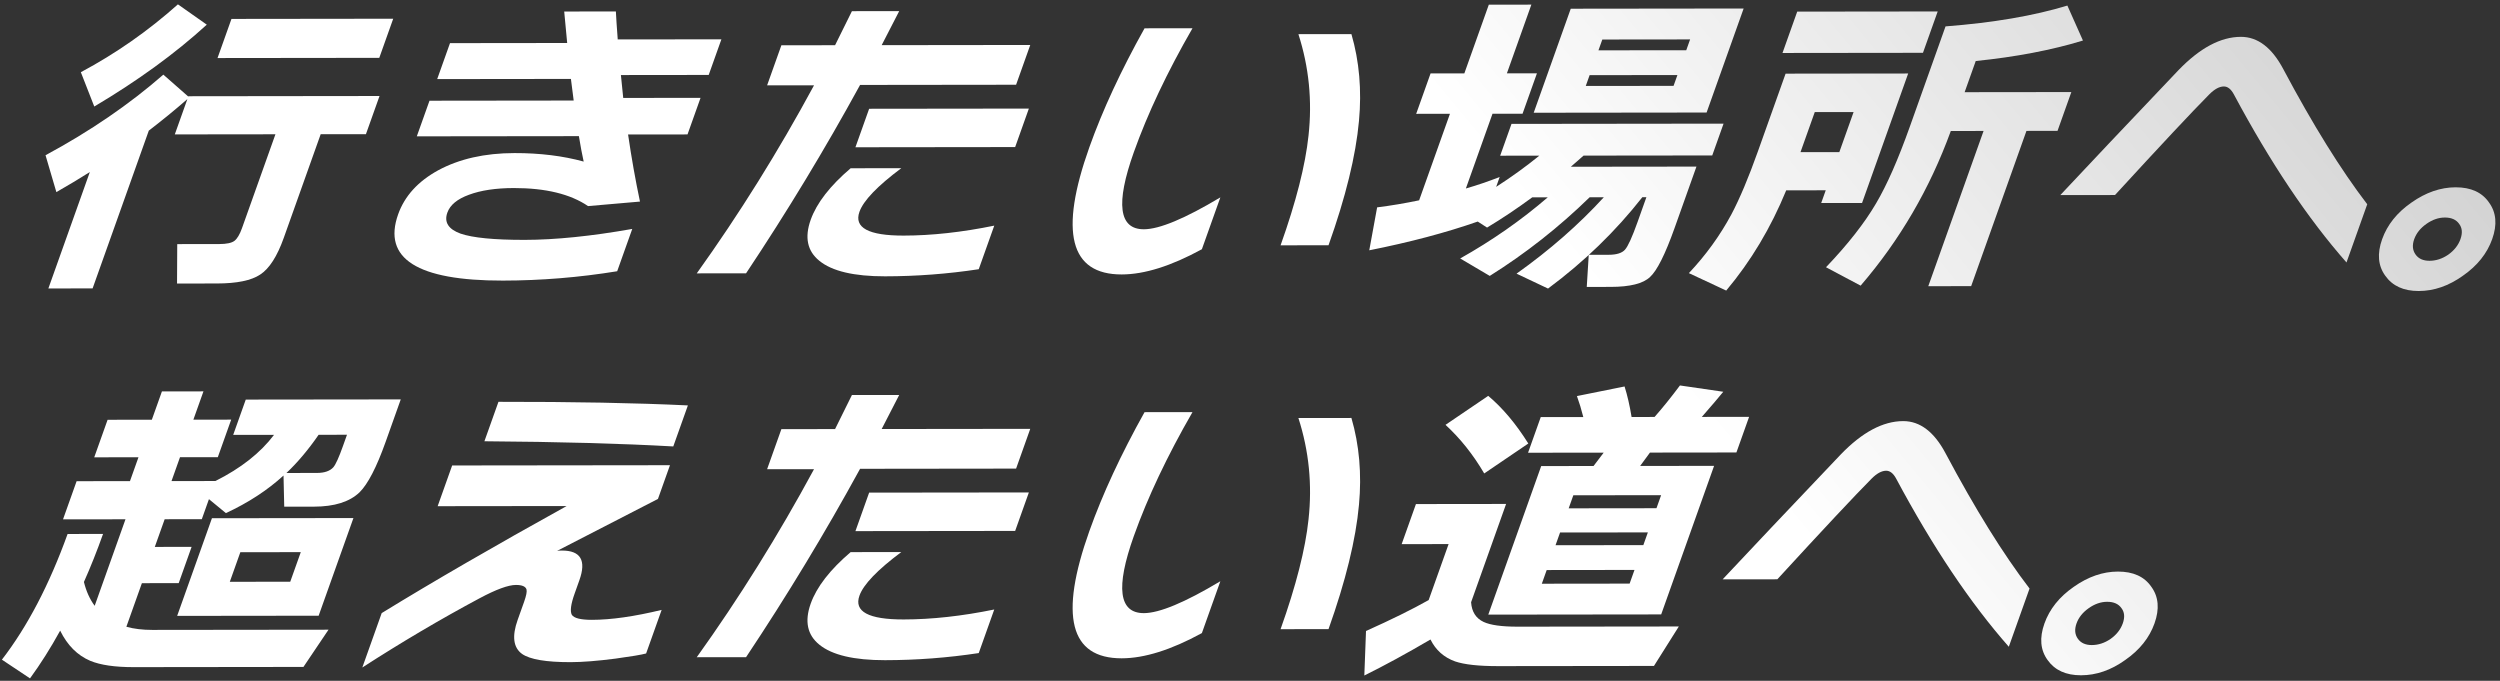
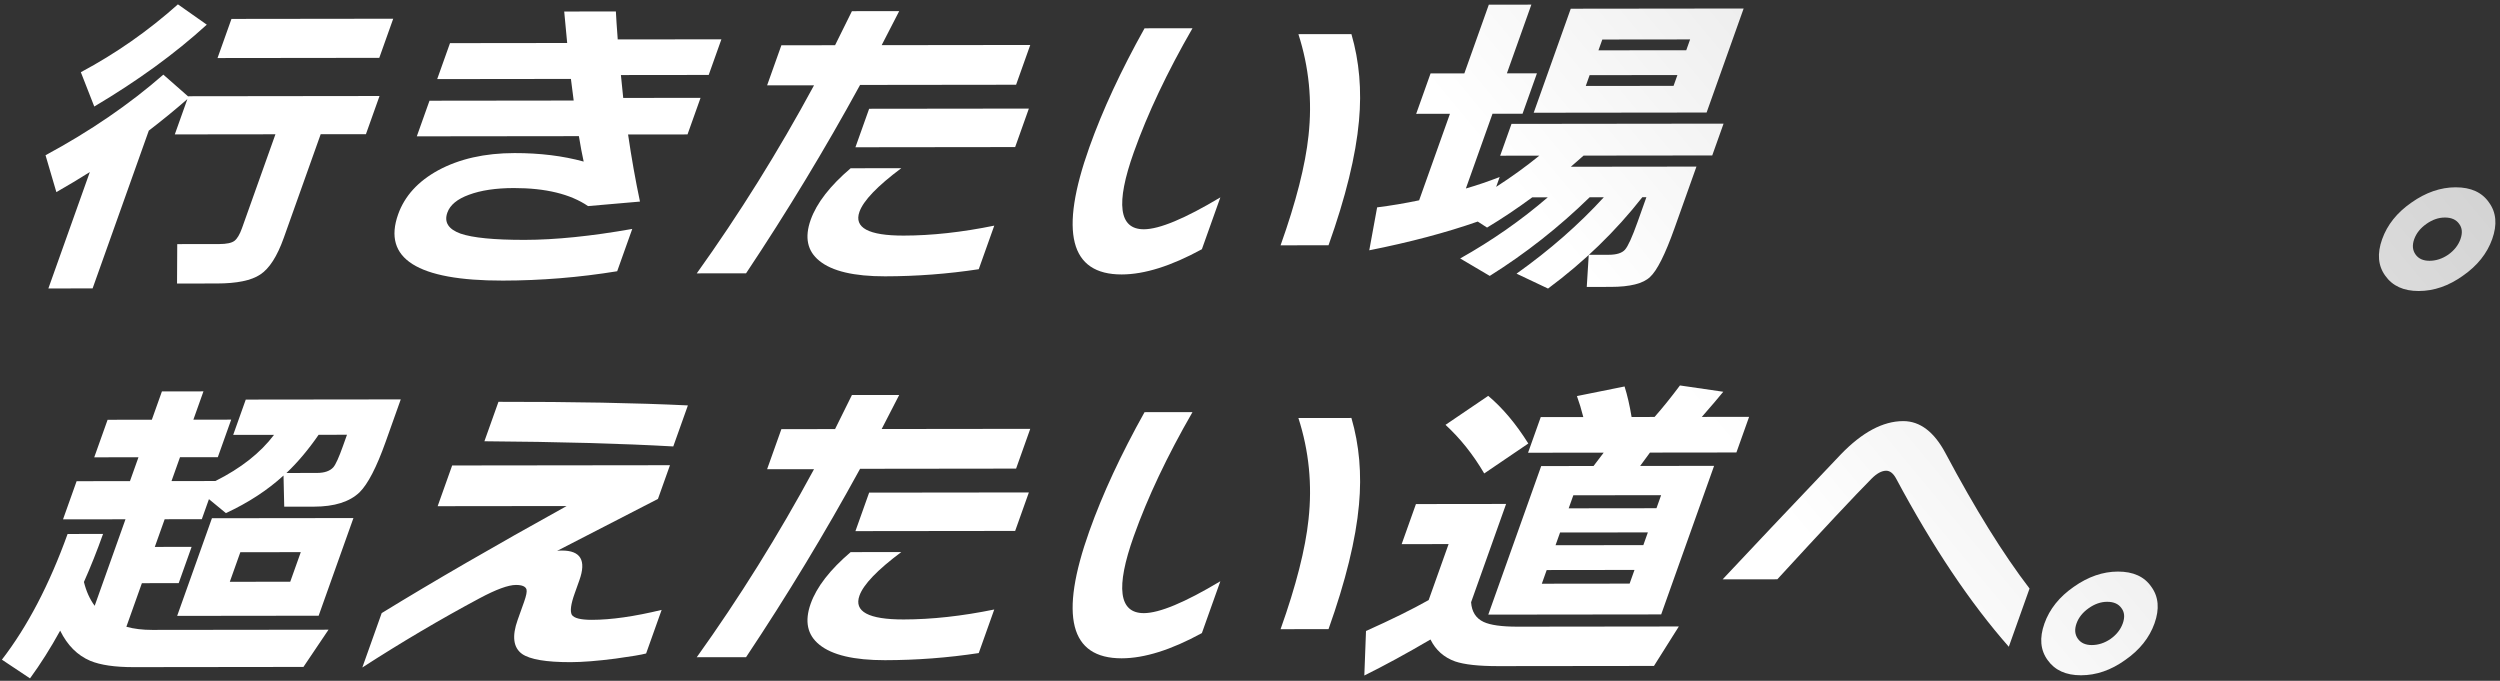
<svg xmlns="http://www.w3.org/2000/svg" width="459" height="125" viewBox="0 0 459 125" fill="none">
  <rect x="0" y="0" width="459" height="125" fill="#333333" stroke="none" />
  <path d="M58.498 79.827C56.618 82.554 54.65 84.891 52.592 86.84L58.172 86.833C59.577 86.831 60.591 86.48 61.212 85.778C61.641 85.272 62.229 83.968 62.978 81.865L63.706 79.821L58.498 79.827ZM18.921 98.031C17.798 101.185 16.627 104.125 15.408 106.851C15.831 108.563 16.489 110.021 17.382 111.227L23.04 95.341L11.57 95.354L14.066 88.346L23.862 88.334L25.423 83.954L17.301 83.963L19.755 77.071L27.877 77.062L29.729 71.864L37.355 71.854L35.503 77.052L42.447 77.044L39.992 83.936L33.048 83.944L31.488 88.325L39.548 88.315C44.224 85.974 47.813 83.148 50.315 79.837L42.813 79.846L45.122 73.363L73.579 73.329L70.792 81.155C69.141 85.788 67.55 88.865 66.017 90.385C64.194 92.138 61.402 93.017 57.641 93.022L52.185 93.028L52.054 87.307C49.113 89.996 45.587 92.297 41.477 94.209L38.362 91.644L37.052 95.324L30.232 95.332L28.422 100.413L35.18 100.405L32.809 107.063L26.051 107.071L23.201 115.073C24.591 115.46 26.175 115.653 27.953 115.651L60.316 115.612L55.712 122.448L24.527 122.486C21.096 122.49 18.445 122.104 16.573 121.327C14.205 120.318 12.364 118.472 11.047 115.788C9.29 118.982 7.444 121.903 5.509 124.552L0.35 121.114C5.035 115.036 9.055 107.345 12.411 98.039L18.921 98.031ZM58.504 113.045L32.526 113.077L38.912 95.146L64.89 95.115L58.504 113.045ZM53.289 106.805L55.224 101.373L44.126 101.387L42.192 106.818L53.289 106.805Z" fill="url(#paint0_linear_4969_5)" />
  <path d="M123.613 81.967C114.177 81.433 102.618 81.117 88.937 81.016L91.517 73.774C105.198 73.758 116.791 73.977 126.297 74.433L123.613 81.967ZM118.627 119.979C117.758 120.213 115.891 120.527 113.024 120.919C109.689 121.352 106.926 121.569 104.735 121.572C100.271 121.577 97.31 121.075 95.852 120.064C94.243 118.899 93.972 116.817 95.04 113.819L96.226 110.49C96.628 109.36 96.774 108.601 96.665 108.212C96.487 107.668 95.84 107.396 94.724 107.397C93.319 107.399 91.085 108.219 88.023 109.857C80.877 113.68 73.71 117.912 66.521 122.552L70.078 112.564C79.543 106.754 90.863 100.202 104.037 92.908L80.354 92.936L83.016 85.46L123.006 85.412L120.801 91.603L102.282 101.141C102.503 101.102 102.799 101.082 103.171 101.082C106.602 101.078 107.672 102.886 106.382 106.507L105.488 109.019C104.808 110.927 104.64 112.211 104.983 112.873C105.381 113.495 106.613 113.805 108.68 113.802C112.193 113.798 116.459 113.19 121.477 111.977L118.627 119.979Z" fill="url(#paint1_linear_4969_5)" />
  <path d="M186.382 97.479L157.057 97.514L159.574 90.447L188.9 90.412L186.382 97.479ZM186.554 86.036L157.91 86.071C151.504 97.793 144.526 109.322 136.977 120.657L127.925 120.668C135.735 109.761 142.912 98.251 149.457 86.139L140.839 86.15L143.461 78.791L153.318 78.779C154.329 76.754 155.36 74.67 156.412 72.528L165.092 72.518L161.874 78.768L189.154 78.736L186.554 86.036ZM179.696 119.905C174.018 120.768 168.285 121.203 162.499 121.21C156.795 121.217 152.774 120.268 150.436 118.364C148.222 116.576 147.691 114.067 148.842 110.835C149.937 107.759 152.383 104.603 156.18 101.368L165.48 101.357C161.091 104.632 158.529 107.301 157.794 109.365C156.754 112.285 159.457 113.741 165.905 113.733C171.072 113.727 176.619 113.117 182.546 111.903L179.696 119.905Z" fill="url(#paint2_linear_4969_5)" />
  <path d="M243.917 115.507L235.113 115.518C237.956 107.536 239.666 100.82 240.244 95.371C240.948 88.987 240.329 82.78 238.386 76.75L248.12 76.738C249.569 81.718 250.032 87.03 249.509 92.674C248.929 99.058 247.065 106.669 243.917 115.507ZM220.666 116.236C215.023 119.318 210.115 120.861 205.94 120.866C196.434 120.877 194.454 113.096 200.001 97.521C202.428 90.707 205.807 83.425 210.138 75.674L218.942 75.664C214.294 83.726 210.7 91.32 208.163 98.445C204.806 107.868 205.422 112.576 210.01 112.571C212.862 112.567 217.544 110.616 224.056 106.716L220.666 116.236Z" fill="url(#paint3_linear_4969_5)" />
  <path d="M304.129 93.309L304.982 90.914L288.862 90.934L288.009 93.328L304.129 93.309ZM301.716 100.084L302.548 97.748L286.428 97.767L285.596 100.103L301.716 100.084ZM299.198 107.151L300.093 104.639L283.973 104.659L283.079 107.17L299.198 107.151ZM304.993 112.807L273.249 112.845L282.964 85.57L292.574 85.558C293.334 84.584 293.956 83.766 294.439 83.104L280.551 83.121L282.881 76.579L290.693 76.57C290.352 75.208 289.962 73.924 289.524 72.718L298.27 70.956C298.776 72.551 299.206 74.419 299.559 76.559L303.775 76.554C305.226 74.918 306.78 72.989 308.439 70.769L316.393 71.927C315.508 73.018 314.196 74.557 312.455 76.544L321.135 76.533L318.805 83.075L302.933 83.094C302.215 84.068 301.613 84.886 301.13 85.548L314.707 85.531L304.993 112.807ZM280.597 81.428L272.503 86.925C270.472 83.464 268.103 80.489 265.394 78.001L273.239 72.679C275.879 74.895 278.332 77.811 280.597 81.428ZM262.636 117.411C258.249 119.985 254.2 122.189 250.49 124.023L250.798 115.849C255.418 113.781 259.253 111.889 262.302 110.173L265.963 99.893L257.345 99.904L259.966 92.545L276.52 92.525L270.092 110.572C270.212 112.323 270.981 113.529 272.398 114.189C273.637 114.771 275.724 115.06 278.658 115.057L308.232 115.021L303.668 122.266L275.087 122.3C271.491 122.305 268.846 122.016 267.153 121.434C265.102 120.697 263.596 119.356 262.636 117.411Z" fill="url(#paint4_linear_4969_5)" />
  <path d="M368.817 118.743C361.727 110.695 354.834 100.409 348.14 87.885C347.619 86.912 347.007 86.427 346.304 86.427C345.478 86.428 344.581 86.916 343.614 87.89C340.521 91.008 334.754 97.164 326.315 106.359L316.271 106.371C321.008 101.306 328.232 93.669 337.941 83.46C341.877 79.369 345.706 77.321 349.426 77.316C352.525 77.313 355.125 79.294 357.224 83.262C362.642 93.452 367.775 101.717 372.624 108.055L368.817 118.743Z" fill="url(#paint5_linear_4969_5)" />
  <path d="M395.57 114.449C394.627 117.097 392.837 119.337 390.201 121.169C387.593 123.041 384.883 123.978 382.073 123.981C379.304 123.985 377.26 123.053 375.941 121.186C374.609 119.359 374.415 117.121 375.358 114.473C376.301 111.826 378.09 109.586 380.726 107.753C383.376 105.882 386.085 104.944 388.855 104.941C391.665 104.938 393.709 105.869 394.986 107.736C396.318 109.564 396.513 111.801 395.57 114.449ZM389.742 114.456C390.144 113.327 390.063 112.393 389.5 111.654C388.951 110.876 388.077 110.488 386.878 110.49C385.721 110.491 384.59 110.882 383.486 111.661C382.382 112.441 381.636 113.376 381.248 114.466C380.859 115.556 380.94 116.49 381.489 117.268C382.038 118.046 382.892 118.434 384.049 118.433C385.248 118.431 386.392 118.06 387.482 117.319C388.586 116.54 389.339 115.585 389.742 114.456Z" fill="url(#paint6_linear_4969_5)" />
  <path d="M69.635 10.621L39.938 10.657L42.496 3.473L72.194 3.437L69.635 10.621ZM37.968 4.529C32.155 9.829 25.268 14.839 17.308 19.558L14.842 13.256C21.271 9.823 27.212 5.671 32.665 0.799L37.968 4.529ZM17.002 52.952L8.88 52.961L16.494 31.585C14.521 32.833 12.472 34.061 10.348 35.27L8.359 28.501C16.539 24.093 23.75 19.161 29.99 13.704L34.568 17.727L34.589 17.669L69.681 17.627L67.184 24.635L58.877 24.645L52.095 43.685C50.888 47.073 49.45 49.312 47.781 50.404C46.152 51.496 43.499 52.044 39.82 52.048L32.504 52.057L32.542 44.818L40.23 44.809C41.594 44.807 42.531 44.611 43.042 44.222C43.552 43.832 44.016 43.053 44.432 41.885L50.569 24.655L32.093 24.677L34.402 18.194C32.124 20.182 29.764 22.111 27.32 23.983L17.002 52.952Z" fill="url(#paint7_linear_4969_5)" />
  <path d="M126.228 24.681L115.316 24.694C115.94 28.974 116.668 33.08 117.499 37.01L107.97 37.838C104.71 35.624 100.166 34.52 94.338 34.527C91.031 34.531 88.281 34.943 86.089 35.763C83.952 36.544 82.633 37.635 82.134 39.037C81.51 40.789 82.313 42.073 84.543 42.887C86.787 43.663 90.72 44.047 96.341 44.041C101.962 44.034 108.542 43.364 116.082 42.032L113.315 49.8C106.341 50.937 99.341 51.51 92.314 51.518C76.608 51.537 70.204 47.478 73.102 39.34C74.295 35.991 76.74 33.303 80.437 31.274C84.327 29.168 89 28.112 94.456 28.105C99.127 28.099 103.362 28.62 107.162 29.666C106.876 28.382 106.583 26.826 106.285 24.997L76.525 25.032L78.855 18.491L105.328 18.459L104.821 14.49L80.269 14.52L82.62 7.92L104.134 7.894L103.589 2.115L113.075 2.103C113.128 3.232 113.241 4.944 113.415 7.24L132.448 7.218L130.118 13.759L113.999 13.778L114.423 17.981L128.621 17.964L126.228 24.681Z" fill="url(#paint8_linear_4969_5)" />
  <path d="M186.383 27.002L157.057 27.037L159.574 19.97L188.9 19.935L186.383 27.002ZM186.554 15.559L157.911 15.594C151.504 27.316 144.526 38.845 136.977 50.18L127.925 50.191C135.735 39.284 142.913 27.774 149.458 15.662L140.84 15.673L143.461 8.313L153.319 8.302C154.329 6.277 155.361 4.193 156.413 2.051L165.093 2.041L161.875 8.291L189.155 8.258L186.554 15.559ZM179.697 49.428C174.018 50.291 168.286 50.726 162.499 50.733C156.795 50.74 152.774 49.791 150.437 47.887C148.223 46.099 147.691 43.59 148.842 40.358C149.938 37.282 152.384 34.126 156.18 30.891L165.48 30.88C161.091 34.155 158.529 36.824 157.794 38.888C156.754 41.808 159.458 43.264 165.906 43.256C171.072 43.25 176.619 42.64 182.547 41.426L179.697 49.428Z" fill="url(#paint9_linear_4969_5)" />
  <path d="M243.917 45.03L235.114 45.041C237.957 37.059 239.667 30.343 240.244 24.894C240.948 18.51 240.329 12.303 238.387 6.273L248.121 6.261C249.569 11.241 250.032 16.553 249.509 22.197C248.93 28.581 247.066 36.192 243.917 45.03ZM220.666 45.759C215.024 48.84 210.115 50.384 205.941 50.389C196.434 50.4 194.455 42.619 200.002 27.044C202.429 20.23 205.808 12.948 210.138 5.197L218.942 5.187C214.294 13.249 210.701 20.843 208.163 27.968C204.807 37.391 205.423 42.099 210.011 42.094C212.863 42.09 217.545 40.139 224.057 36.239L220.666 45.759Z" fill="url(#paint10_linear_4969_5)" />
  <path d="M313.331 20.661L281.587 20.699L288.39 1.6L320.133 1.562L313.331 20.661ZM309.596 9.223L310.304 7.237L294.184 7.256L293.476 9.242L309.596 9.223ZM307.266 15.764L307.974 13.778L291.854 13.798L291.146 15.783L307.266 15.764ZM271.311 40.677C265.505 42.708 258.867 44.468 251.397 45.956L252.841 38.072C255.349 37.758 257.92 37.327 260.552 36.779L266.211 20.892L260.011 20.9L262.653 13.482L268.853 13.475L273.346 0.859L281.158 0.85L276.665 13.466L282.183 13.459L279.541 20.876L274.023 20.883L269.134 34.608C271.161 34.022 273.229 33.319 275.339 32.499L274.694 34.31C277.537 32.477 280.179 30.567 282.623 28.579L275.431 28.588L277.511 22.747L316.447 22.7L314.366 28.541L290.745 28.569C290.206 29.037 289.426 29.719 288.405 30.615L311.468 30.587L307.433 41.918C305.727 46.707 304.232 49.687 302.948 50.856C301.691 52.064 299.286 52.67 295.731 52.674L291.329 52.679L291.694 46.783L295.352 46.778C296.799 46.776 297.798 46.464 298.351 45.84C298.903 45.217 299.672 43.523 300.657 40.759L302.279 36.203L301.535 36.204C296.616 42.476 290.844 48.068 284.219 52.98L278.439 50.243C284.525 45.916 289.868 41.239 294.467 36.212L291.863 36.216C286.229 41.71 280.115 46.524 273.519 50.658L268.091 47.453C273.927 44.177 279.288 40.434 284.176 36.225L281.324 36.228C278.577 38.255 275.81 40.108 273.023 41.784L271.311 40.677Z" fill="url(#paint11_linear_4969_5)" />
-   <path d="M353.057 9.696L327.265 9.727L329.969 2.134L355.761 2.103L353.057 9.696ZM377.761 24.027L372.057 24.034L361.905 52.536L354.031 52.545L364.183 24.044L358.169 24.051C354.314 34.642 348.795 44.106 341.611 52.444L335.254 49.065C339.273 44.857 342.34 40.942 344.457 37.32C346.435 33.97 348.492 29.297 350.628 23.301L357.201 4.845C365.952 4.173 373.408 2.899 379.571 1.023L382.429 7.442C376.679 9.2 370.118 10.454 362.746 11.202L360.707 16.925L380.299 16.902L377.761 24.027ZM330.57 27.937L337.7 27.929L340.321 20.57L333.191 20.578L330.57 27.937ZM341.874 37.265L334.372 37.274L335.204 34.937L327.95 34.946C325.123 41.838 321.451 47.973 316.933 53.349L310.079 50.147C313.201 46.834 315.806 43.231 317.896 39.337C319.418 36.455 321.032 32.619 322.738 27.83L327.835 13.521L350.34 13.494L341.874 37.265Z" fill="url(#paint12_linear_4969_5)" />
-   <path d="M430.817 48.191C423.727 40.143 416.834 29.857 410.14 17.333C409.619 16.361 409.007 15.875 408.304 15.876C407.478 15.877 406.581 16.364 405.614 17.338C402.521 20.456 396.754 26.612 388.315 35.807L378.271 35.82C383.008 30.754 390.232 23.117 399.941 12.908C403.877 8.817 407.705 6.769 411.425 6.765C414.525 6.761 417.125 8.743 419.223 12.71C424.642 22.901 429.775 31.165 434.624 37.503L430.817 48.191Z" fill="url(#paint13_linear_4969_5)" />
  <path d="M457.57 43.897C456.626 46.545 454.837 48.785 452.201 50.617C449.593 52.489 446.883 53.426 444.073 53.429C441.303 53.433 439.26 52.501 437.941 50.635C436.609 48.807 436.415 46.569 437.358 43.922C438.301 41.274 440.09 39.034 442.726 37.201C445.376 35.33 448.085 34.393 450.854 34.389C453.665 34.386 455.709 35.318 456.986 37.184C458.318 39.012 458.513 41.25 457.57 43.897ZM451.742 43.904C452.144 42.775 452.063 41.841 451.5 41.102C450.951 40.325 450.077 39.936 448.878 39.938C447.721 39.939 446.59 40.33 445.486 41.11C444.382 41.889 443.636 42.824 443.248 43.914C442.859 45.005 442.94 45.939 443.489 46.717C444.038 47.494 444.892 47.882 446.049 47.881C447.248 47.88 448.392 47.508 449.482 46.768C450.586 45.988 451.339 45.033 451.742 43.904Z" fill="url(#paint14_linear_4969_5)" />
  <defs>
    <linearGradient id="paint0_linear_4969_5" x1="13.665" y1="68.734" x2="432.84" y2="-279.362" gradientUnits="userSpaceOnUse">
      <stop offset="0.413" stop-color="white" />
      <stop offset="1" stop-color="#999999" />
    </linearGradient>
    <linearGradient id="paint1_linear_4969_5" x1="13.665" y1="68.734" x2="432.84" y2="-279.362" gradientUnits="userSpaceOnUse">
      <stop offset="0.413" stop-color="white" />
      <stop offset="1" stop-color="#999999" />
    </linearGradient>
    <linearGradient id="paint2_linear_4969_5" x1="13.665" y1="68.734" x2="432.84" y2="-279.362" gradientUnits="userSpaceOnUse">
      <stop offset="0.413" stop-color="white" />
      <stop offset="1" stop-color="#999999" />
    </linearGradient>
    <linearGradient id="paint3_linear_4969_5" x1="13.665" y1="68.734" x2="432.84" y2="-279.362" gradientUnits="userSpaceOnUse">
      <stop offset="0.413" stop-color="white" />
      <stop offset="1" stop-color="#999999" />
    </linearGradient>
    <linearGradient id="paint4_linear_4969_5" x1="13.665" y1="68.734" x2="432.84" y2="-279.362" gradientUnits="userSpaceOnUse">
      <stop offset="0.413" stop-color="white" />
      <stop offset="1" stop-color="#999999" />
    </linearGradient>
    <linearGradient id="paint5_linear_4969_5" x1="13.665" y1="68.734" x2="432.84" y2="-279.362" gradientUnits="userSpaceOnUse">
      <stop offset="0.413" stop-color="white" />
      <stop offset="1" stop-color="#999999" />
    </linearGradient>
    <linearGradient id="paint6_linear_4969_5" x1="13.665" y1="68.734" x2="432.84" y2="-279.362" gradientUnits="userSpaceOnUse">
      <stop offset="0.413" stop-color="white" />
      <stop offset="1" stop-color="#999999" />
    </linearGradient>
    <linearGradient id="paint7_linear_4969_5" x1="13.665" y1="68.734" x2="432.84" y2="-279.362" gradientUnits="userSpaceOnUse">
      <stop offset="0.413" stop-color="white" />
      <stop offset="1" stop-color="#999999" />
    </linearGradient>
    <linearGradient id="paint8_linear_4969_5" x1="13.665" y1="68.734" x2="432.84" y2="-279.362" gradientUnits="userSpaceOnUse">
      <stop offset="0.413" stop-color="white" />
      <stop offset="1" stop-color="#999999" />
    </linearGradient>
    <linearGradient id="paint9_linear_4969_5" x1="13.665" y1="68.734" x2="432.84" y2="-279.362" gradientUnits="userSpaceOnUse">
      <stop offset="0.413" stop-color="white" />
      <stop offset="1" stop-color="#999999" />
    </linearGradient>
    <linearGradient id="paint10_linear_4969_5" x1="13.665" y1="68.734" x2="432.84" y2="-279.362" gradientUnits="userSpaceOnUse">
      <stop offset="0.413" stop-color="white" />
      <stop offset="1" stop-color="#999999" />
    </linearGradient>
    <linearGradient id="paint11_linear_4969_5" x1="13.665" y1="68.734" x2="432.84" y2="-279.362" gradientUnits="userSpaceOnUse">
      <stop offset="0.413" stop-color="white" />
      <stop offset="1" stop-color="#999999" />
    </linearGradient>
    <linearGradient id="paint12_linear_4969_5" x1="13.665" y1="68.734" x2="432.84" y2="-279.362" gradientUnits="userSpaceOnUse">
      <stop offset="0.413" stop-color="white" />
      <stop offset="1" stop-color="#999999" />
    </linearGradient>
    <linearGradient id="paint13_linear_4969_5" x1="13.665" y1="68.734" x2="432.84" y2="-279.362" gradientUnits="userSpaceOnUse">
      <stop offset="0.413" stop-color="white" />
      <stop offset="1" stop-color="#999999" />
    </linearGradient>
    <linearGradient id="paint14_linear_4969_5" x1="13.665" y1="68.734" x2="432.84" y2="-279.362" gradientUnits="userSpaceOnUse">
      <stop offset="0.413" stop-color="white" />
      <stop offset="1" stop-color="#999999" />
    </linearGradient>
  </defs>
</svg>